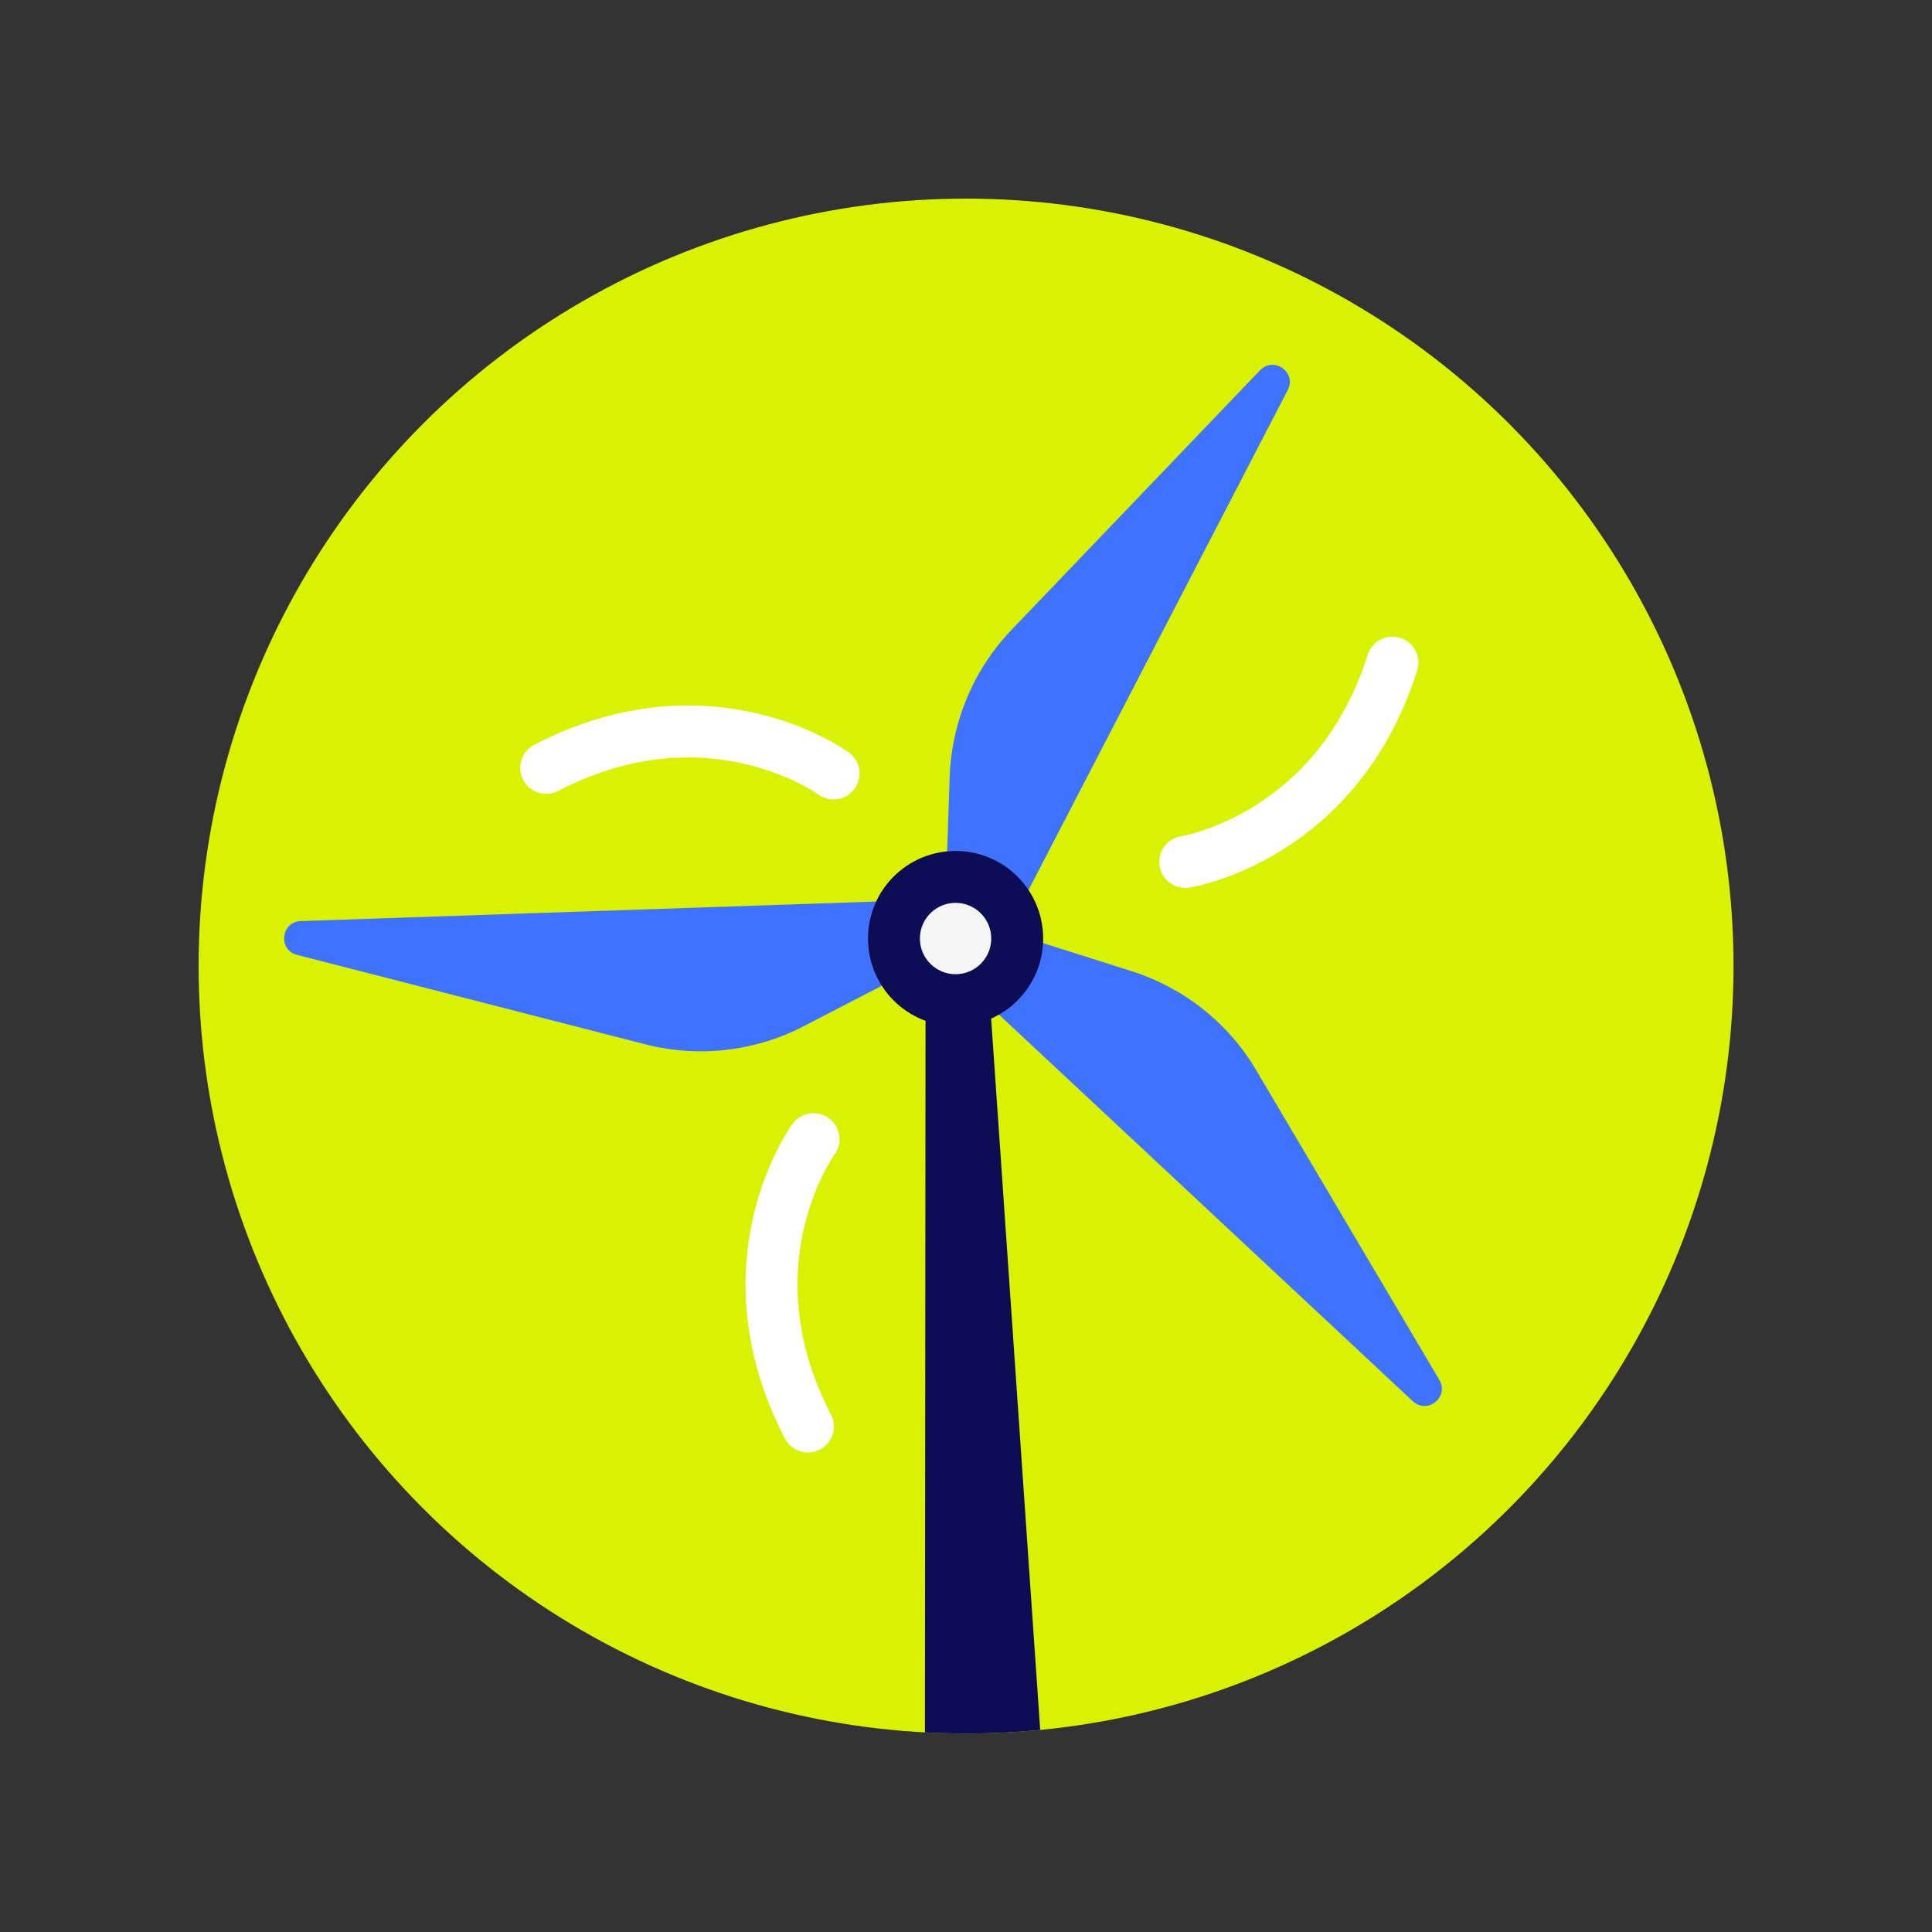
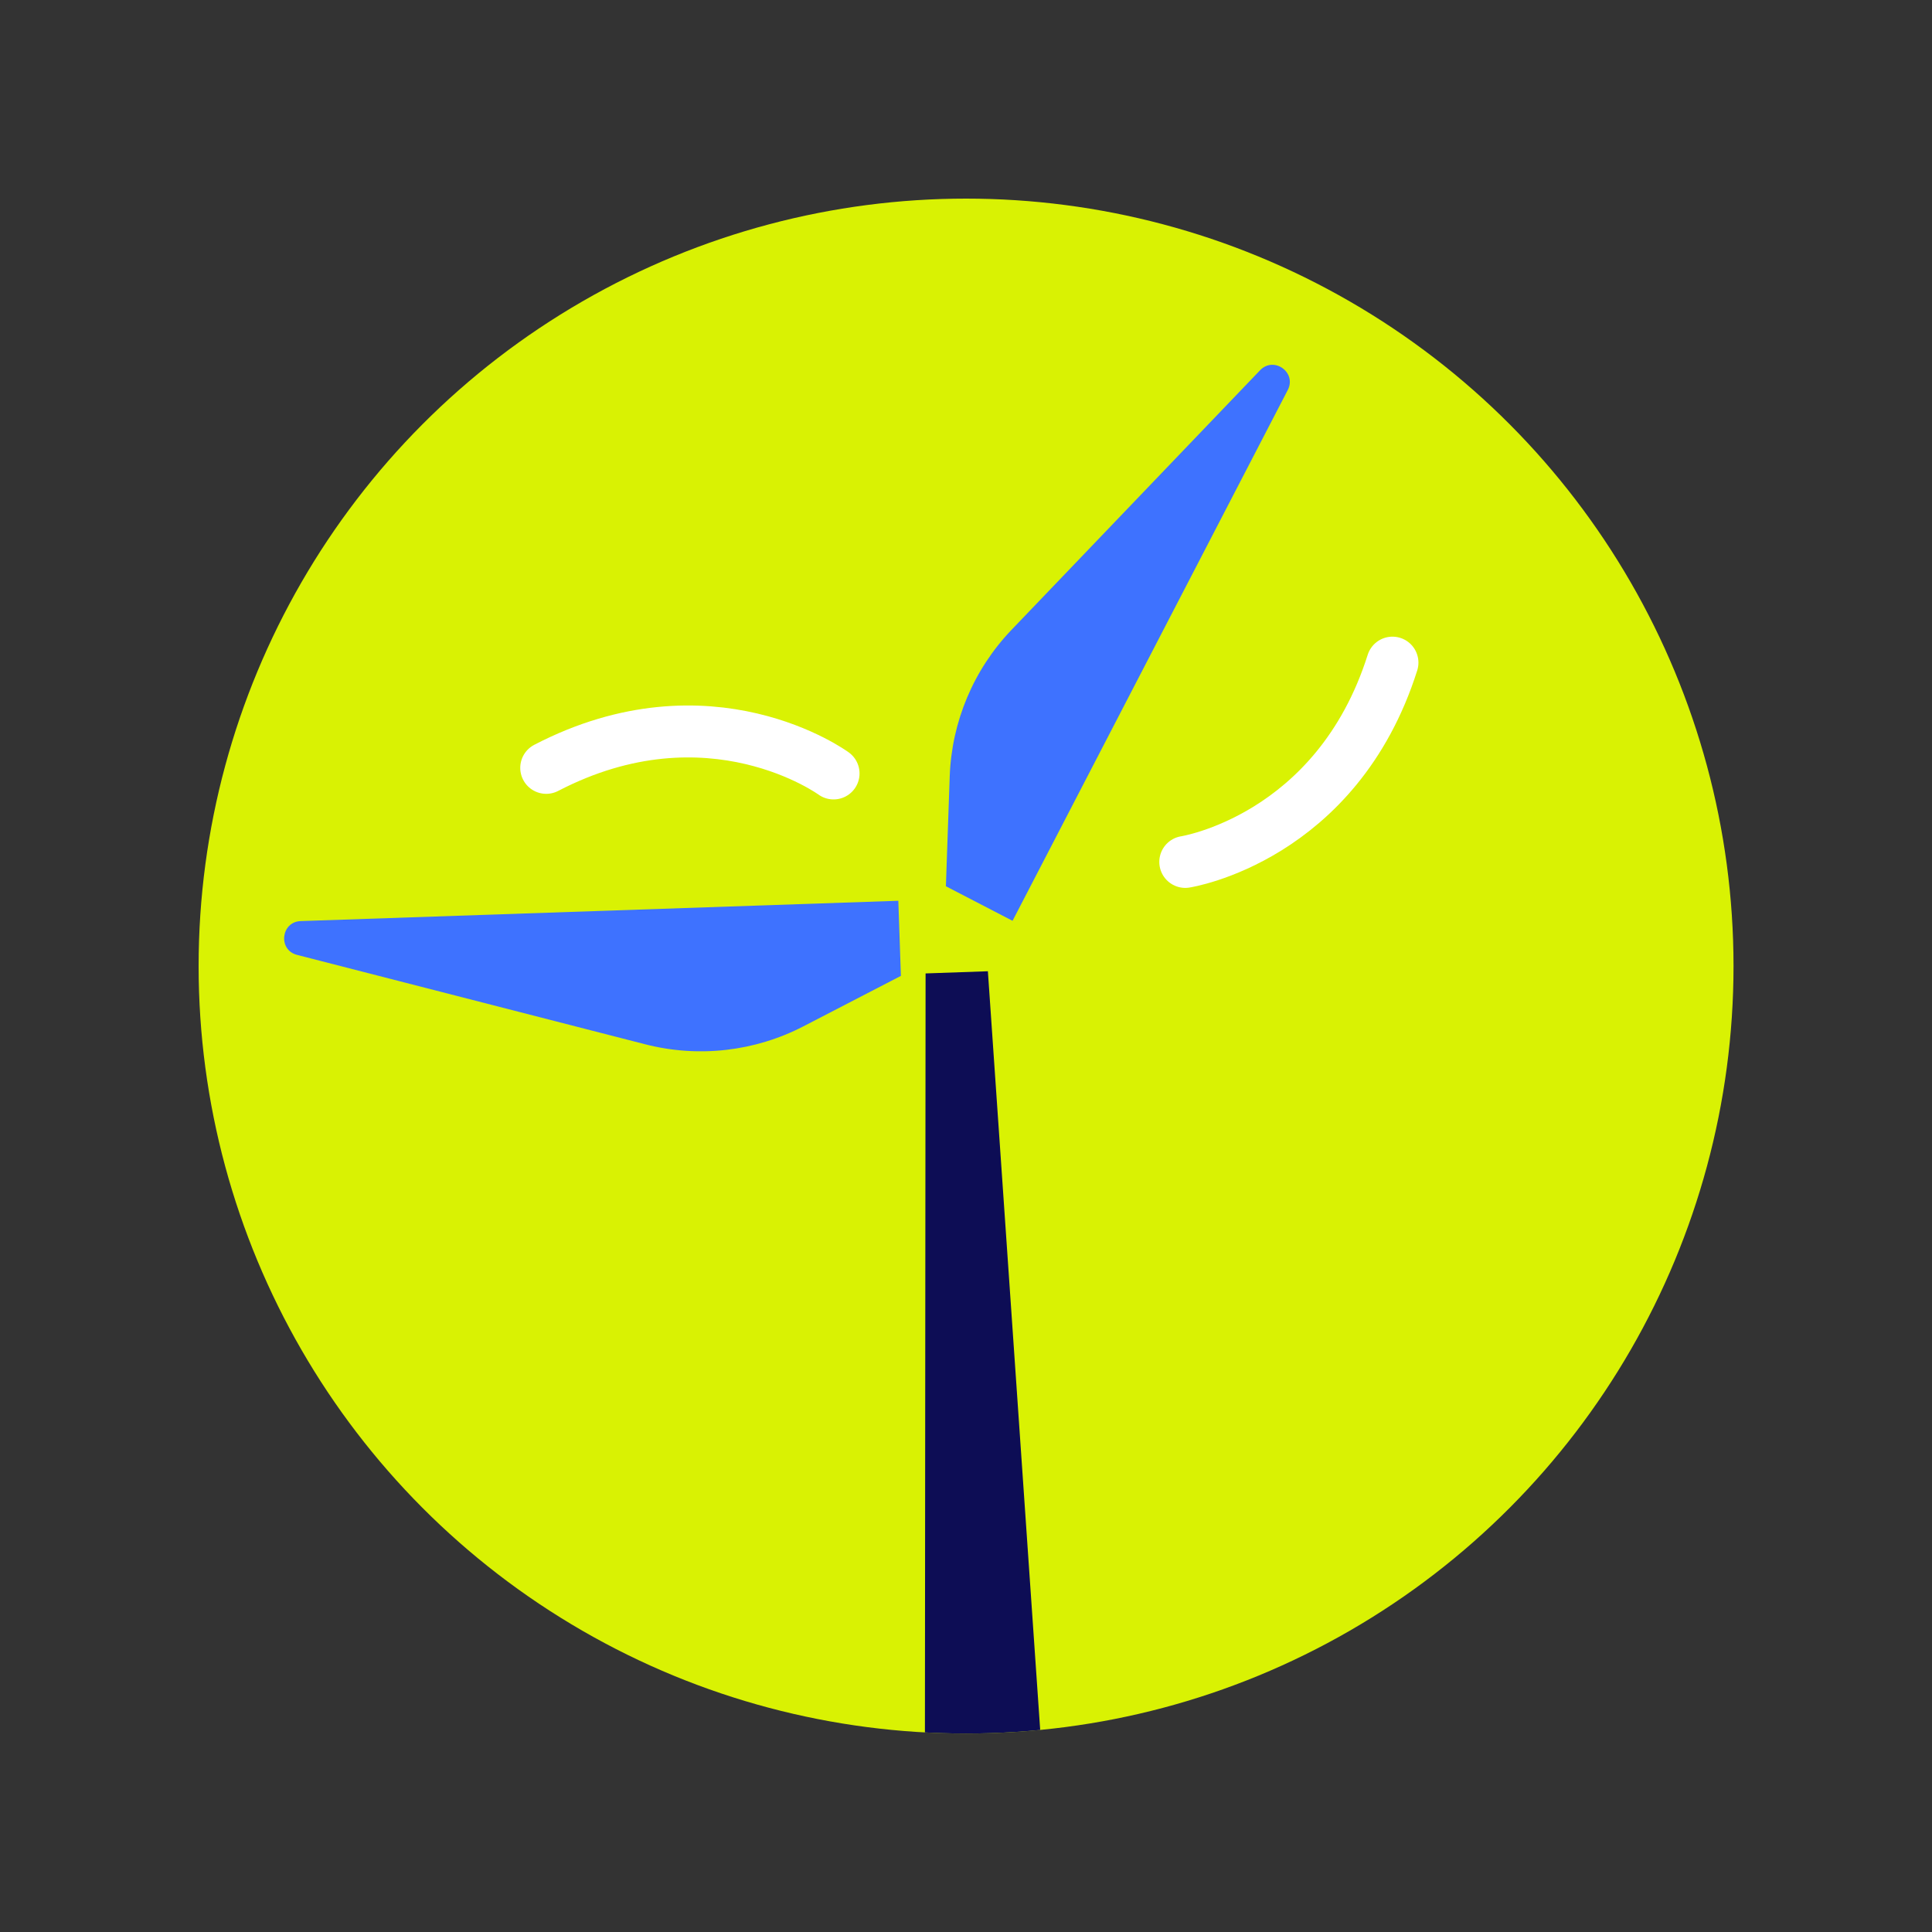
<svg xmlns="http://www.w3.org/2000/svg" id="Livello_1" data-name="Livello 1" viewBox="0 0 141.73 141.73">
  <rect x="0" y="0" width="141.73" height="141.73" fill="#333333" stroke="none" />
  <defs>
    <style>      .cls-1, .cls-2 {        fill: none;      }      .cls-3 {        fill: #0d0d55;      }      .cls-4 {        fill: #3e72ff;      }      .cls-5 {        fill: #d9f203;      }      .cls-6 {        fill: #f5f5f5;        stroke: #0d0d55;      }      .cls-6, .cls-2 {        stroke-linecap: round;        stroke-linejoin: round;        stroke-width: 3.81px;      }      .cls-2 {        stroke: #fff;      }      .cls-7 {        clip-path: url(#clippath);      }    </style>
    <clipPath id="clippath">
      <circle class="cls-1" cx="70.87" cy="70.87" r="56.3" />
    </clipPath>
  </defs>
  <circle class="cls-5" cx="70.87" cy="70.87" r="56.3" />
  <g class="cls-7">
    <g>
      <polygon class="cls-3" points="78.79 162.9 67.82 163.27 67.9 71.41 72.47 71.25 78.79 162.9" />
      <path class="cls-4" d="M69.39,65.01l.28-8.04c.14-4.02,1.75-7.85,4.53-10.76l18.24-19.05c1.01-1.05,2.7.16,2.03,1.45l-20.19,38.94-4.9-2.54Z" />
-       <path class="cls-4" d="M75.36,68.82l7.67,2.43c3.83,1.22,7.09,3.8,9.13,7.27l13.43,22.71c.74,1.25-.88,2.56-1.95,1.56l-32.05-29.94,3.76-4.03Z" />
      <path class="cls-4" d="M66.09,71.59l-7.15,3.7c-3.57,1.85-7.7,2.32-11.6,1.32l-25.55-6.56c-1.41-.36-1.18-2.43.27-2.48l43.84-1.49.19,5.51Z" />
-       <circle class="cls-6" cx="70.1" cy="68.85" r="4.52" />
      <path class="cls-2" d="M86.95,63.23s11.11-1.71,15.2-14.62" />
-       <path class="cls-2" d="M59.68,83.57s-6.65,9.07-.41,21.08" />
      <path class="cls-2" d="M61.15,56.74s-9.07-6.65-21.08-.41" />
    </g>
  </g>
</svg>